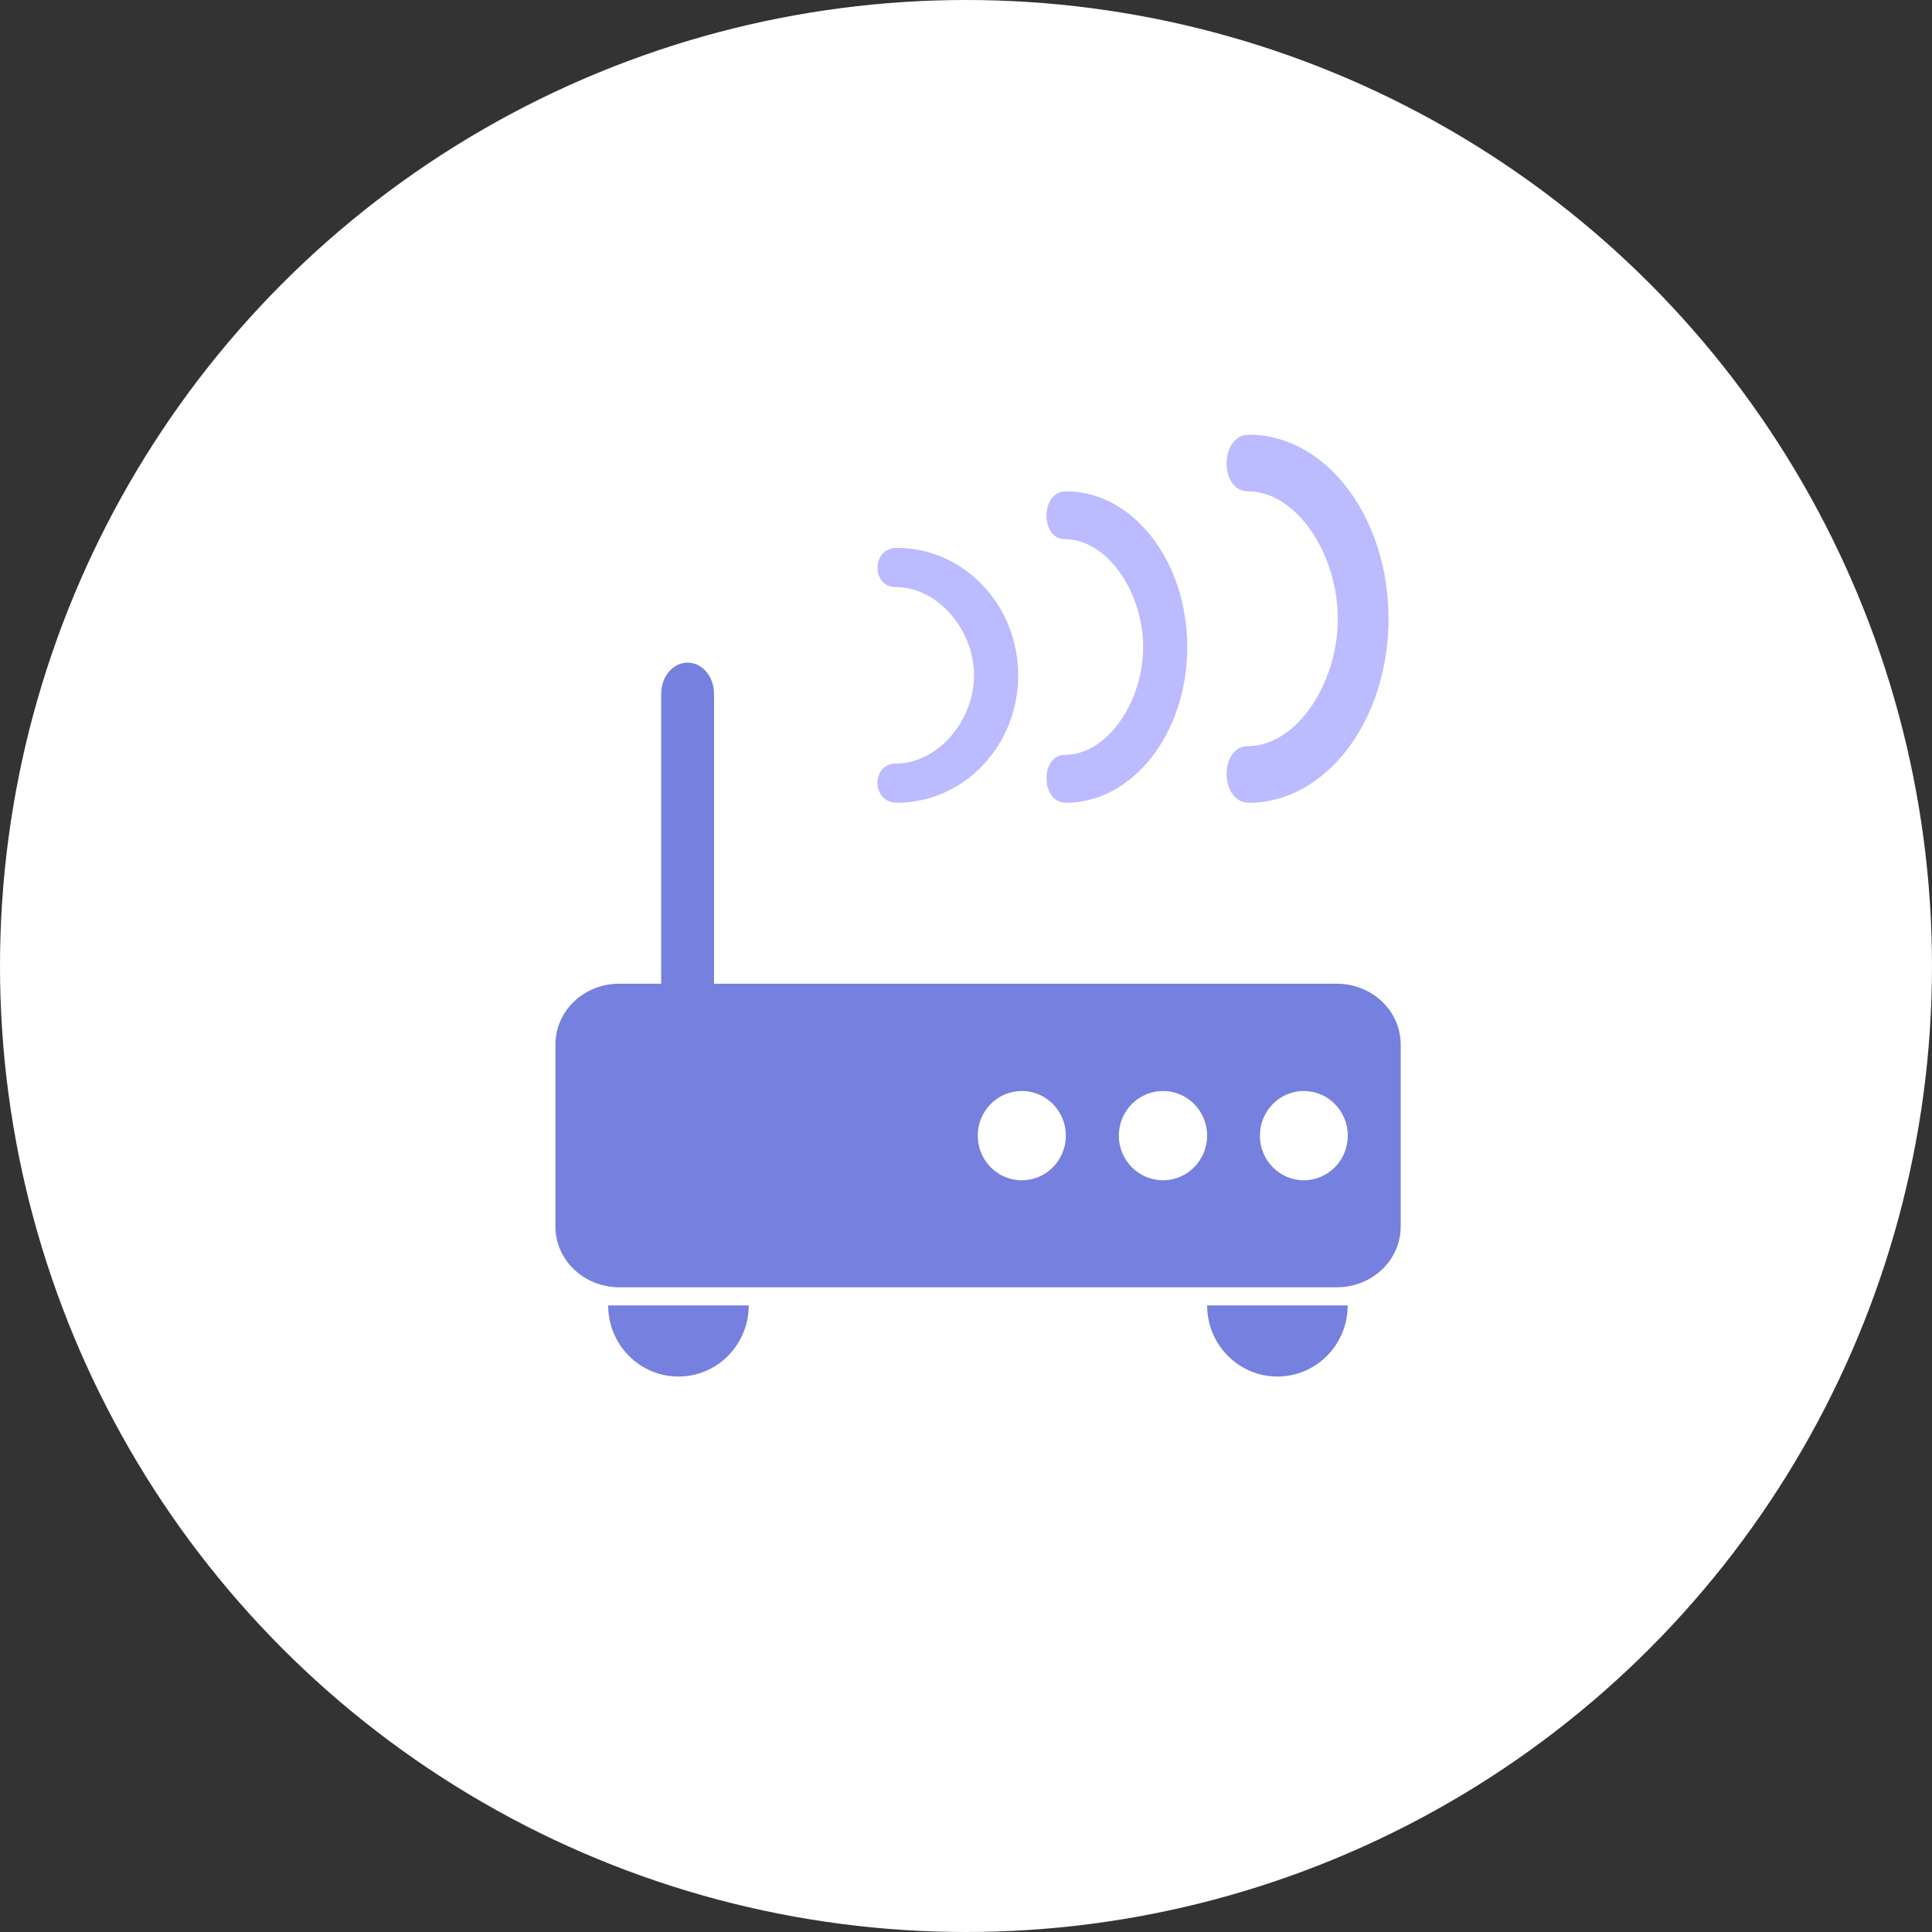
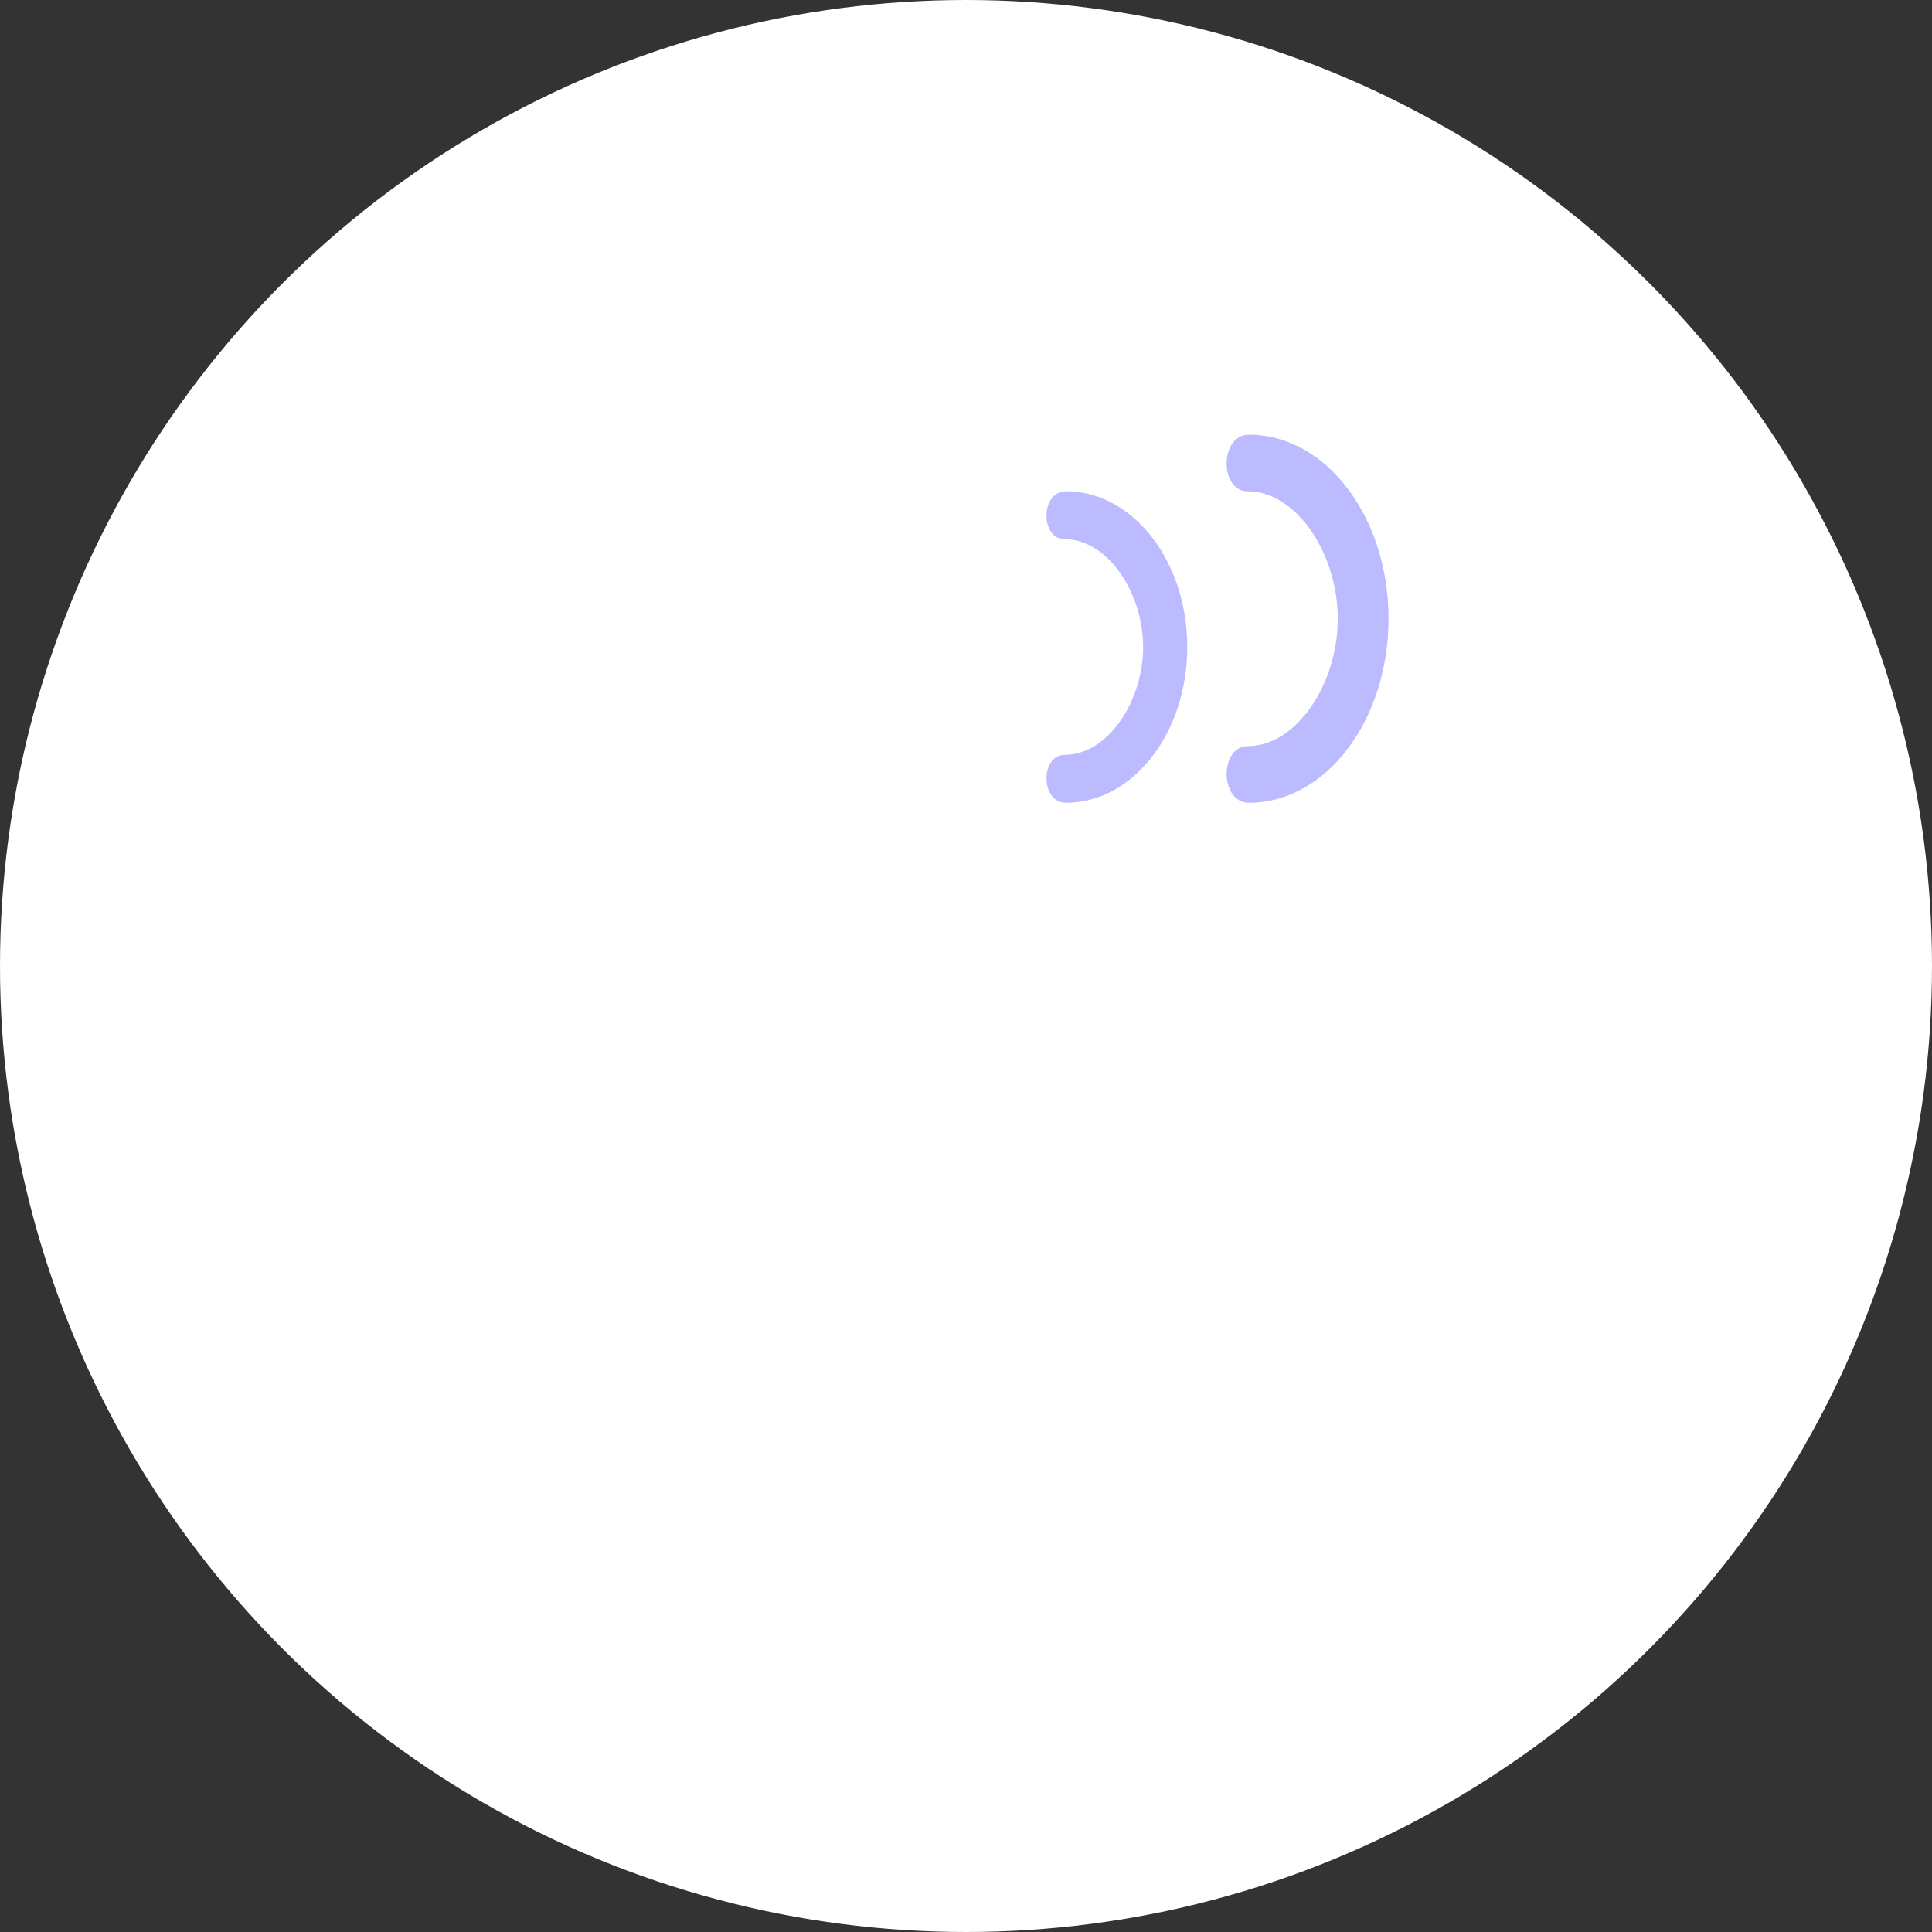
<svg xmlns="http://www.w3.org/2000/svg" width="80px" height="80px" viewBox="0 0 80 80" version="1.1">
  <rect x="0" y="0" width="80" height="80" fill="#333333" stroke="none" />
  <title>编组 60</title>
  <g id="输出" stroke="none" stroke-width="1" fill="none" fill-rule="evenodd">
    <g id="长效ISP代理" transform="translate(-710, -1310)">
      <g id="编组-80" transform="translate(0, 780)">
        <g id="编组-79" transform="translate(680, 120)">
          <g id="编组-75" transform="translate(0, 380)">
            <g id="编组-60" transform="translate(30, 30)">
              <circle id="椭圆形备份-13" fill="#FFFFFF" cx="40" cy="40" r="40" />
              <g id="路由器" transform="translate(23, 18)" fill-rule="nonzero">
-                 <path d="M5.093,39 C6.698,39 8.003,37.682 8.003,36.055 L2.183,36.055 C2.183,37.682 3.488,39 5.093,39 L5.093,39 Z M29.895,39 C31.5,39 32.805,37.682 32.805,36.055 L26.985,36.055 C26.985,37.682 28.29,39 29.895,39 Z M32.356,22.734 L6.566,22.734 L6.566,10.732 C6.566,10.015 6.077,9.438 5.472,9.438 C4.867,9.438 4.378,10.015 4.378,10.732 L4.378,22.734 L2.636,22.734 C1.176,22.734 0,23.859 0,25.248 L0,32.789 C0,34.178 1.183,35.303 2.64,35.303 L32.36,35.303 C33.82,35.303 35,34.178 35,32.789 L35,25.248 C34.996,23.859 33.817,22.734 32.356,22.734 Z M19.31,30.873 C18.303,30.873 17.486,30.046 17.486,29.024 C17.486,28.003 18.303,27.176 19.31,27.176 C20.318,27.176 21.134,28.003 21.134,29.024 C21.134,30.046 20.322,30.873 19.31,30.873 Z M25.157,30.873 C24.15,30.873 23.329,30.046 23.329,29.024 C23.329,28.003 24.146,27.176 25.157,27.176 C26.165,27.176 26.985,28.003 26.985,29.024 C26.981,30.046 26.165,30.873 25.157,30.873 Z M30.989,30.873 C29.981,30.873 29.169,30.046 29.169,29.024 C29.169,28.003 29.985,27.176 30.989,27.176 C31.993,27.176 32.809,28.003 32.809,29.024 C32.809,30.046 31.993,30.873 30.989,30.873 Z" id="形状" fill="#7680DE" />
                <path d="M21.088,13.257 C20.072,13.257 20.072,15.24 21.139,15.24 C23.912,15.24 26.162,12.355 26.162,8.792 C26.162,5.229 23.912,2.343 21.139,2.343 C20.072,2.343 20.072,4.327 21.088,4.327 C22.853,4.327 24.334,6.524 24.334,8.792 C24.334,11.06 22.857,13.257 21.088,13.257 L21.088,13.257 Z" id="路径" fill="#BCBBFF" />
                <path d="M28.661,12.897 C27.493,12.897 27.493,15.24 28.72,15.24 C31.911,15.24 34.496,11.828 34.496,7.62 C34.496,3.412 31.911,0 28.72,0 C27.493,0 27.493,2.343 28.661,2.343 C30.692,2.343 32.395,4.94 32.395,7.62 C32.395,10.3 30.692,12.897 28.661,12.897 Z" id="路径" fill="#BCBBFF" />
-                 <path d="M14.089,13.617 C13.073,13.617 13.073,15.24 14.139,15.24 C16.913,15.24 19.162,12.877 19.162,9.964 C19.162,7.05 16.913,4.687 14.139,4.687 C13.073,4.687 13.073,6.31 14.089,6.31 C15.854,6.31 17.334,8.107 17.334,9.964 C17.334,11.82 15.854,13.617 14.089,13.617 L14.089,13.617 Z" id="路径" fill="#BCBBFF" />
              </g>
            </g>
          </g>
        </g>
      </g>
    </g>
  </g>
</svg>